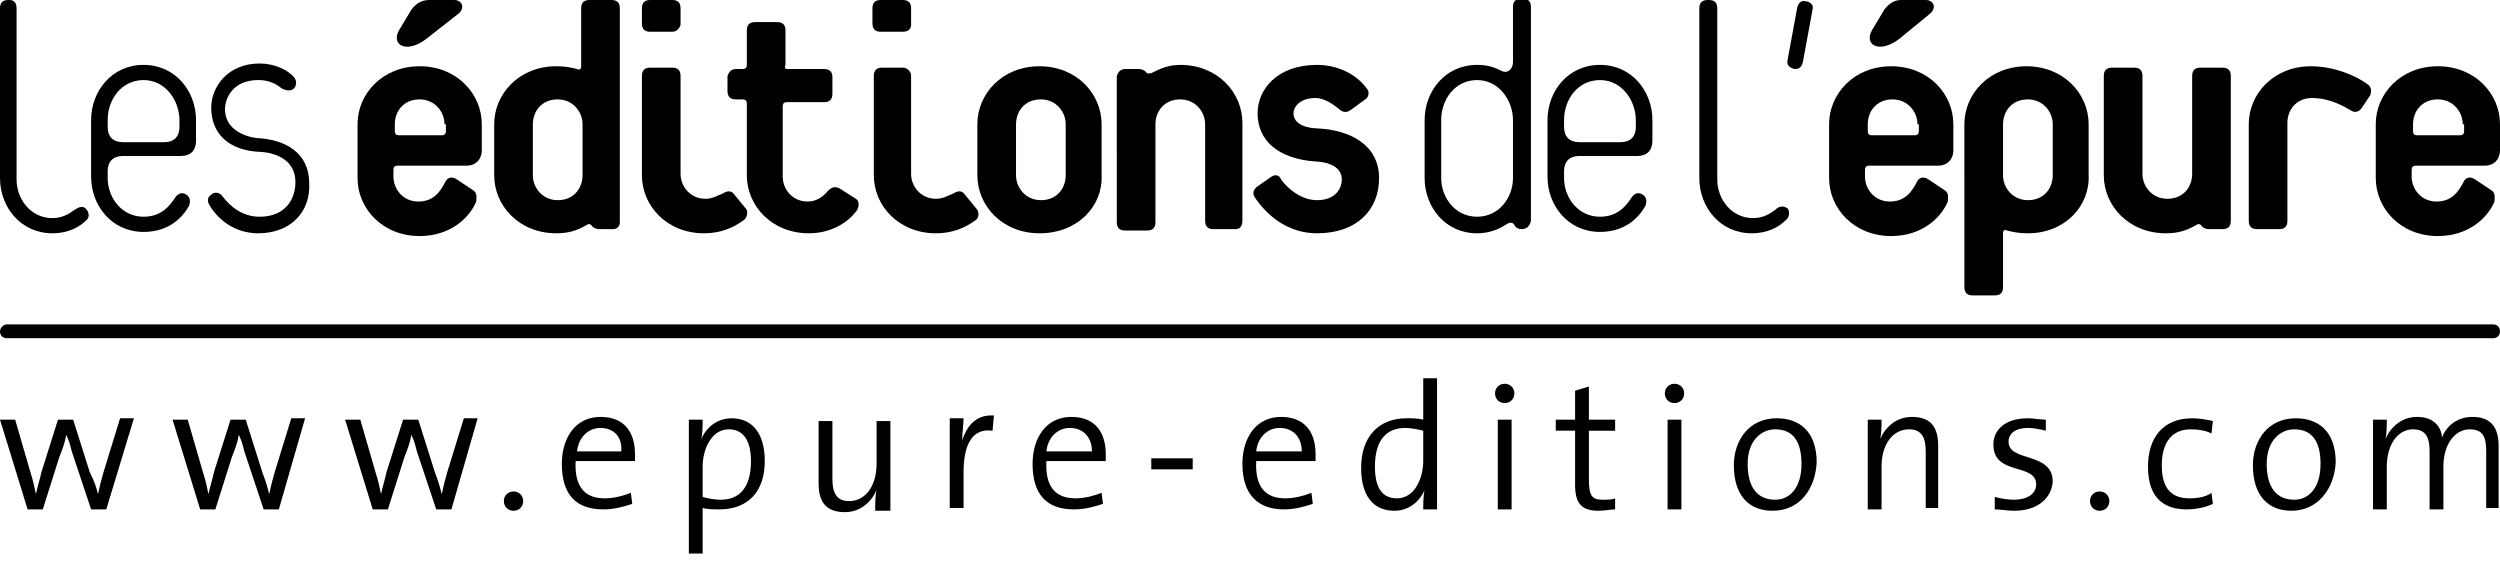
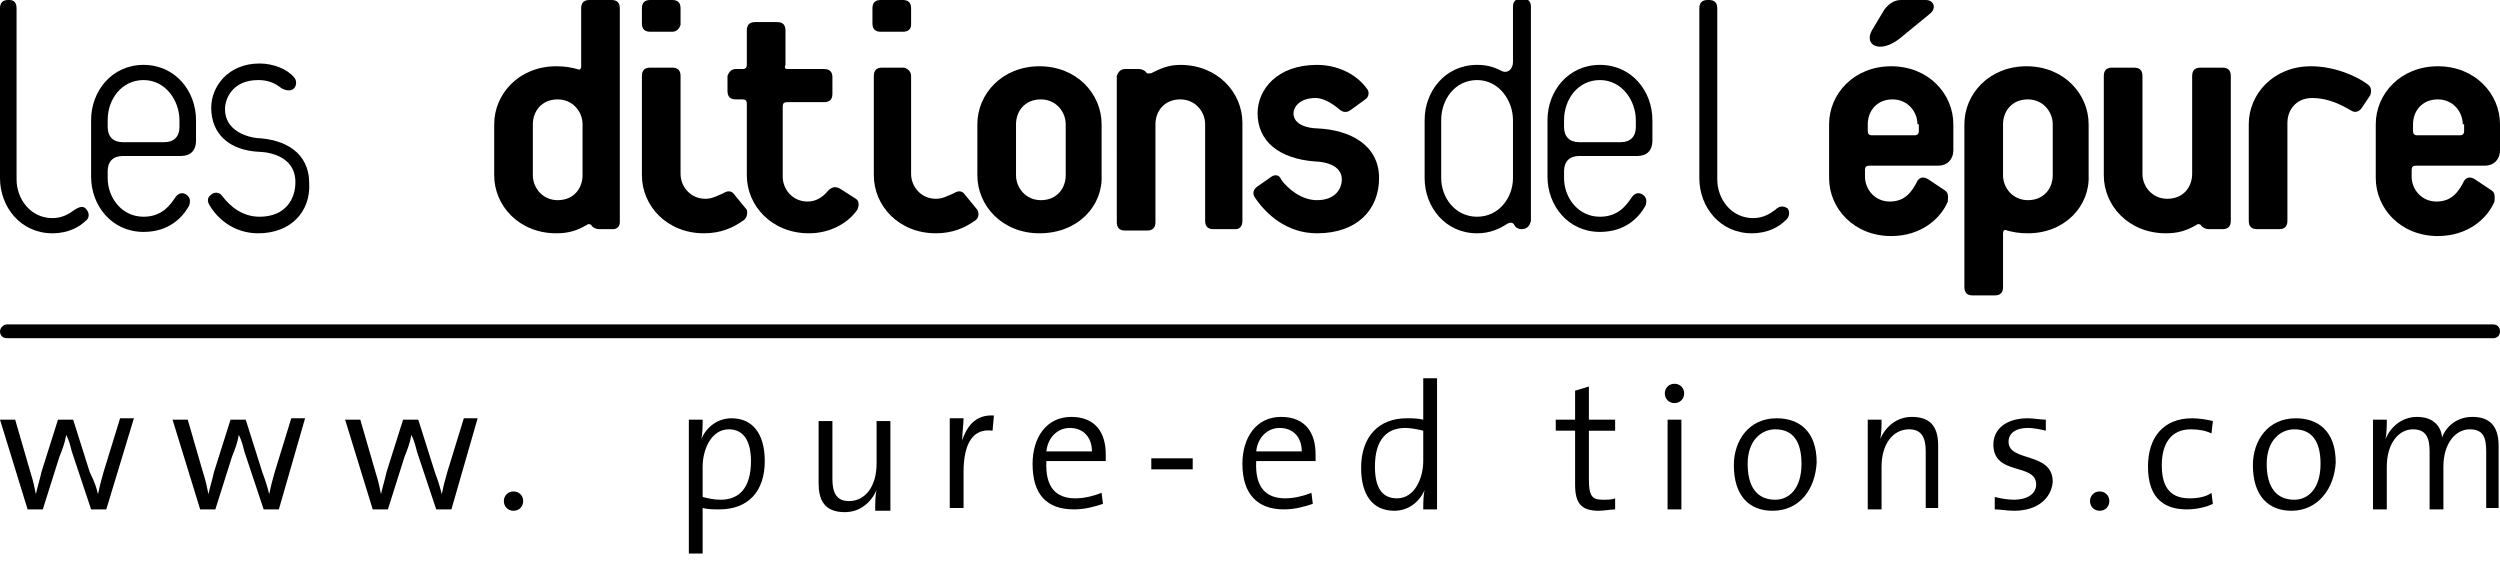
<svg xmlns="http://www.w3.org/2000/svg" version="1.1" id="Calque_1" x="0px" y="0px" viewBox="0 0 181.1 41.1" enable-background="new 0 0 181.1 41.1" xml:space="preserve">
  <g>
    <g>
      <path d="M6.2,16c-0.4,0.4-1.2,0.9-2.4,0.9c-2.3,0-3.8-1.9-3.8-4V0.6C0,0.2,0.2,0,0.6,0h0.1C1,0,1.2,0.2,1.2,0.6v12.4    c0,1.4,1,2.8,2.6,2.8c0.7,0,1.2-0.3,1.6-0.6C5.7,15,6,14.9,6.2,15.1C6.5,15.4,6.5,15.8,6.2,16z" />
      <path d="M13.1,11.3H8.9c-0.7,0-1.1,0.4-1.1,1.1v0.5c0,1.4,1,2.8,2.6,2.8c1.3,0,1.9-0.8,2.3-1.4c0.2-0.3,0.5-0.4,0.8-0.2    c0.3,0.2,0.3,0.5,0.2,0.8c-0.5,0.9-1.5,1.9-3.3,1.9c-2.3,0-3.8-1.9-3.8-4V8.7c0-2.1,1.5-4,3.8-4c2.3,0,3.8,1.9,3.8,4v1.5    C14.2,10.9,13.8,11.3,13.1,11.3z M13,8.7c0-1.4-1-2.9-2.6-2.9c-1.6,0-2.6,1.4-2.6,2.9v0.5c0,0.7,0.4,1.1,1.1,1.1h3    c0.7,0,1.1-0.4,1.1-1.1V8.7z" />
      <path d="M18.7,16.9c-1.7,0-2.9-1-3.5-2c-0.2-0.3-0.2-0.6,0.1-0.8c0.2-0.2,0.6-0.2,0.8,0.1c0.6,0.8,1.5,1.5,2.7,1.5    c1.9,0,2.6-1.3,2.6-2.5c0-2.2-2.6-2.2-2.6-2.2c-2.2-0.1-3.5-1.3-3.5-3.2c0-1.5,1.2-3.2,3.5-3.2c1,0,2,0.4,2.5,1    c0.2,0.2,0.2,0.6,0,0.8c-0.2,0.2-0.5,0.2-0.9,0c-0.5-0.4-1-0.6-1.7-0.6c-1.9,0-2.4,1.4-2.4,2.1c0,1.9,2.3,2.1,2.3,2.1    c2,0.1,3.8,1,3.8,3.3C22.5,15.3,21.1,16.9,18.7,16.9z" />
-       <path d="M33.8,12h-5c-0.2,0-0.3,0.1-0.3,0.3v0.5c0,0.9,0.7,1.8,1.8,1.8c1.1,0,1.6-0.7,2-1.5c0.2-0.3,0.5-0.3,0.8-0.1l1.2,0.8    c0.3,0.2,0.2,0.6,0.2,0.8c-0.5,1.2-1.9,2.5-4.1,2.5c-2.7,0-4.5-2-4.5-4.2V9c0-2.2,1.8-4.2,4.5-4.2c2.7,0,4.5,2,4.5,4.2v1.9    C34.9,11.5,34.5,12,33.8,12z M32.2,9c0-0.9-0.7-1.8-1.8-1.8c-1.2,0-1.8,0.9-1.8,1.8v0.5c0,0.2,0.1,0.3,0.3,0.3h3.1    c0.2,0,0.3-0.1,0.3-0.3V9z M30.9,2.8c-1.4,1.1-2.6,0.5-2-0.6l0.9-1.5C30.1,0.3,30.5,0,31.1,0h1.8c0.6,0,0.8,0.6,0.3,1L30.9,2.8z" />
      <path d="M44.4,16.6h-1c-0.2,0-0.4-0.1-0.5-0.2c-0.1-0.2-0.3-0.2-0.4-0.1c-0.7,0.4-1.3,0.6-2.2,0.6c-2.7,0-4.5-2-4.5-4.2V9    c0-2.2,1.8-4.2,4.5-4.2c0.7,0,1.1,0.1,1.5,0.2c0.2,0.1,0.3,0,0.3-0.2V0.6c0-0.4,0.2-0.6,0.6-0.6h1.6c0.4,0,0.6,0.2,0.6,0.6v15.5    C44.9,16.4,44.7,16.6,44.4,16.6z M42.2,9c0-0.9-0.7-1.8-1.8-1.8c-1.2,0-1.8,0.9-1.8,1.8v3.7c0,0.9,0.7,1.8,1.8,1.8    c1.2,0,1.8-0.9,1.8-1.8V9z" />
      <path d="M48.7,2.3h-1.6c-0.4,0-0.6-0.2-0.6-0.6V0.6c0-0.4,0.2-0.6,0.6-0.6h1.6c0.4,0,0.6,0.2,0.6,0.6v1.2    C49.2,2.1,49,2.3,48.7,2.3z M53.8,16c-0.7,0.5-1.6,0.9-2.8,0.9c-2.7,0-4.5-2-4.5-4.2V5.5c0-0.4,0.2-0.6,0.6-0.6h1.6    c0.4,0,0.6,0.2,0.6,0.6v7.1c0,0.9,0.7,1.8,1.8,1.8c0.5,0,0.8-0.2,1.3-0.4c0.3-0.2,0.6-0.2,0.8,0.1l0.9,1.1    C54.2,15.6,54,15.9,53.8,16z" />
      <path d="M58.6,16.9c-2.7,0-4.5-2-4.5-4.2V7.5c0-0.2-0.1-0.3-0.3-0.3h-0.5c-0.4,0-0.6-0.2-0.6-0.6V5.5C52.8,5.2,53,5,53.3,5h0.5    c0.2,0,0.3-0.1,0.3-0.3V2.2c0-0.4,0.2-0.6,0.6-0.6h1.6c0.4,0,0.6,0.2,0.6,0.6v2.5C56.8,4.9,56.9,5,57,5h2.7c0.4,0,0.6,0.2,0.6,0.6    v1.2c0,0.4-0.2,0.6-0.6,0.6H57c-0.2,0-0.3,0.1-0.3,0.3v5.1c0,0.9,0.7,1.8,1.8,1.8c0.6,0,1.1-0.3,1.5-0.8c0.3-0.3,0.6-0.3,0.9-0.1    l1.1,0.7c0.3,0.2,0.2,0.6,0.1,0.8C61.4,16.2,60.1,16.9,58.6,16.9z" />
      <path d="M65.4,2.3h-1.6c-0.4,0-0.6-0.2-0.6-0.6V0.6c0-0.4,0.2-0.6,0.6-0.6h1.6C65.8,0,66,0.2,66,0.6v1.2C66,2.1,65.8,2.3,65.4,2.3    z M70.6,16c-0.7,0.5-1.6,0.9-2.8,0.9c-2.7,0-4.5-2-4.5-4.2V5.5c0-0.4,0.2-0.6,0.6-0.6h1.6C65.8,5,66,5.2,66,5.5v7.1    c0,0.9,0.7,1.8,1.8,1.8c0.5,0,0.8-0.2,1.3-0.4c0.3-0.2,0.6-0.2,0.8,0.1l0.9,1.1C71,15.6,70.8,15.9,70.6,16z" />
      <path d="M75.3,16.9c-2.7,0-4.5-2-4.5-4.2V9c0-2.2,1.8-4.2,4.5-4.2c2.7,0,4.5,2,4.5,4.2v3.7C79.9,14.9,78.1,16.9,75.3,16.9z     M77.2,9c0-0.9-0.7-1.8-1.8-1.8c-1.2,0-1.8,0.9-1.8,1.8v3.7c0,0.9,0.7,1.8,1.8,1.8c1.2,0,1.8-0.9,1.8-1.8V9z" />
      <path d="M89.5,16.6h-1.6c-0.4,0-0.6-0.2-0.6-0.6V9c0-0.9-0.7-1.8-1.8-1.8c-1.2,0-1.8,0.9-1.8,1.8v7.1c0,0.4-0.2,0.6-0.6,0.6h-1.6    c-0.4,0-0.6-0.2-0.6-0.6V5.5C81,5.2,81.2,5,81.5,5h1c0.2,0,0.4,0.1,0.5,0.2c0.1,0.2,0.3,0.1,0.4,0.1C84,5,84.6,4.7,85.5,4.7    c2.7,0,4.5,2,4.5,4.2v7.1C90,16.4,89.8,16.6,89.5,16.6z" />
      <path d="M95.4,16.9c-2.2,0-3.7-1.4-4.5-2.6c-0.2-0.3-0.1-0.6,0.2-0.8l1-0.7c0.3-0.2,0.6-0.1,0.7,0.2c0.5,0.7,1.5,1.5,2.6,1.5    c1.3,0,1.8-0.8,1.8-1.5c0-1.3-1.9-1.3-1.9-1.3c-2.7-0.2-4.2-1.5-4.2-3.5c0-1.7,1.4-3.5,4.3-3.5c1.4,0,2.8,0.6,3.6,1.7    c0.2,0.2,0.2,0.6-0.1,0.8l-1.1,0.8c-0.3,0.2-0.6,0.1-0.8-0.1c-0.6-0.5-1.2-0.8-1.7-0.8c-1.2,0-1.6,0.7-1.6,1.1    c0,1.1,1.7,1.1,1.7,1.1c2.4,0.1,4.5,1.2,4.5,3.6C99.9,15.2,98.3,16.9,95.4,16.9z" />
      <path d="M110.2,16.6c-0.2,0-0.4-0.1-0.5-0.3c-0.1-0.2-0.3-0.2-0.5-0.1c-0.6,0.4-1.3,0.7-2.2,0.7c-2.3,0-3.8-1.9-3.8-4V8.7    c0-2.1,1.5-4,3.8-4c0.6,0,1.1,0.1,1.7,0.4c0.5,0.3,0.9-0.1,0.9-0.6v-4c0-0.4,0.2-0.6,0.6-0.6h0.1c0.4,0,0.6,0.2,0.6,0.6v15.5    C110.8,16.4,110.6,16.6,110.2,16.6z M109.6,8.7c0-1.4-1-2.9-2.6-2.9c-1.6,0-2.6,1.4-2.6,2.9v4.2c0,1.4,1,2.8,2.6,2.8    c1.6,0,2.6-1.4,2.6-2.8V8.7z" />
      <path d="M118.6,11.3h-4.2c-0.7,0-1.1,0.4-1.1,1.1v0.5c0,1.4,1,2.8,2.6,2.8c1.3,0,1.9-0.8,2.3-1.4c0.2-0.3,0.5-0.4,0.8-0.2    c0.3,0.2,0.3,0.5,0.2,0.8c-0.5,0.9-1.5,1.9-3.3,1.9c-2.3,0-3.8-1.9-3.8-4V8.7c0-2.1,1.5-4,3.8-4c2.3,0,3.8,1.9,3.8,4v1.5    C119.7,10.9,119.3,11.3,118.6,11.3z M118.5,8.7c0-1.4-1-2.9-2.6-2.9c-1.6,0-2.6,1.4-2.6,2.9v0.5c0,0.7,0.4,1.1,1.1,1.1h3    c0.7,0,1.1-0.4,1.1-1.1V8.7z" />
      <path d="M129.3,16c-0.4,0.4-1.2,0.9-2.4,0.9c-2.3,0-3.8-1.9-3.8-4V0.6c0-0.4,0.2-0.6,0.6-0.6h0.1c0.4,0,0.6,0.2,0.6,0.6v12.4    c0,1.4,1,2.8,2.6,2.8c0.7,0,1.2-0.3,1.6-0.6c0.3-0.3,0.6-0.3,0.9-0.1C129.7,15.4,129.6,15.8,129.3,16z" />
-       <path d="M130,5L130,5c-0.4-0.1-0.6-0.3-0.5-0.7l0.7-3.8c0.1-0.3,0.3-0.5,0.6-0.4l0.1,0c0.3,0.1,0.5,0.3,0.4,0.6l-0.7,3.8    C130.5,4.9,130.3,5,130,5z" />
      <path d="M140.4,12h-5c-0.2,0-0.3,0.1-0.3,0.3v0.5c0,0.9,0.7,1.8,1.8,1.8c1.1,0,1.6-0.7,2-1.5c0.2-0.3,0.5-0.3,0.8-0.1l1.2,0.8    c0.3,0.2,0.2,0.6,0.2,0.8c-0.5,1.2-1.9,2.5-4.1,2.5c-2.7,0-4.5-2-4.5-4.2V9c0-2.2,1.8-4.2,4.5-4.2c2.7,0,4.5,2,4.5,4.2v1.9    C141.5,11.5,141.1,12,140.4,12z M138.9,9c0-0.9-0.7-1.8-1.8-1.8c-1.2,0-1.8,0.9-1.8,1.8v0.5c0,0.2,0.1,0.3,0.3,0.3h3.1    c0.2,0,0.3-0.1,0.3-0.3V9z M137.6,2.8c-1.4,1.1-2.6,0.5-2-0.6l0.9-1.5c0.3-0.4,0.7-0.7,1.2-0.7h1.8c0.6,0,0.8,0.6,0.3,1L137.6,2.8    z" />
      <path d="M146.9,16.9c-0.7,0-1.1-0.1-1.5-0.2c-0.2-0.1-0.3,0-0.3,0.2v3.9c0,0.4-0.2,0.6-0.6,0.6h-1.6c-0.4,0-0.6-0.2-0.6-0.6V9    c0-2.2,1.8-4.2,4.5-4.2c2.7,0,4.5,2,4.5,4.2v3.7C151.4,14.9,149.6,16.9,146.9,16.9z M148.7,9c0-0.9-0.7-1.8-1.8-1.8    c-1.2,0-1.8,0.9-1.8,1.8v3.7c0,0.9,0.7,1.8,1.8,1.8c1.2,0,1.8-0.9,1.8-1.8V9z" />
      <path d="M161,16.6h-1c-0.2,0-0.4-0.1-0.5-0.2c-0.1-0.2-0.3-0.2-0.4-0.1c-0.7,0.4-1.3,0.6-2.2,0.6c-2.7,0-4.5-2-4.5-4.2V5.5    c0-0.4,0.2-0.6,0.6-0.6h1.6c0.4,0,0.6,0.2,0.6,0.6v7.1c0,0.9,0.7,1.8,1.8,1.8c1.2,0,1.8-0.9,1.8-1.8V5.5c0-0.4,0.2-0.6,0.6-0.6    h1.6c0.4,0,0.6,0.2,0.6,0.6v10.5C161.6,16.4,161.4,16.6,161,16.6z" />
      <path d="M171.1,7.8c-0.2,0.3-0.5,0.4-0.8,0.2c-1-0.6-1.9-0.9-2.8-0.9c-1.2,0-1.8,0.9-1.8,1.8v7.1c0,0.4-0.2,0.6-0.6,0.6h-1.6    c-0.4,0-0.6-0.2-0.6-0.6V9c0-2.2,1.8-4.2,4.5-4.2c1.7,0,3.3,0.7,4.1,1.3c0.3,0.2,0.3,0.5,0.2,0.8L171.1,7.8z" />
      <path d="M180,12h-5c-0.2,0-0.3,0.1-0.3,0.3v0.5c0,0.9,0.7,1.8,1.8,1.8c1.1,0,1.6-0.7,2-1.5c0.2-0.3,0.5-0.3,0.8-0.1l1.2,0.8    c0.3,0.2,0.2,0.6,0.2,0.8c-0.5,1.2-1.9,2.5-4.1,2.5c-2.7,0-4.5-2-4.5-4.2V9c0-2.2,1.8-4.2,4.5-4.2c2.7,0,4.5,2,4.5,4.2v1.9    C181.1,11.5,180.7,12,180,12z M178.4,9c0-0.9-0.7-1.8-1.8-1.8c-1.2,0-1.8,0.9-1.8,1.8v0.5c0,0.2,0.1,0.3,0.3,0.3h3.1    c0.2,0,0.3-0.1,0.3-0.3V9z" />
    </g>
    <g>
      <path d="M0.5,23.5C0.2,23.5,0,23.8,0,24c0,0.3,0.2,0.5,0.5,0.5h180.1c0.3,0,0.5-0.2,0.5-0.5c0-0.3-0.2-0.5-0.5-0.5H0.5z" />
    </g>
  </g>
  <g>
    <path d="M7.7,36.9H6.6l-1.4-4.2c-0.1-0.4-0.2-0.8-0.4-1.2h0c-0.1,0.6-0.3,1.1-0.5,1.6l-1.2,3.8H2l-2-6.5h1.1l1.1,3.8   c0.2,0.6,0.3,1.1,0.4,1.6h0c0.1-0.5,0.3-1.1,0.4-1.6l1.2-3.8h1.1l1.2,3.8C6.9,35,7,35.4,7.1,35.8h0c0.1-0.5,0.2-0.9,0.4-1.6   l1.2-3.9h1L7.7,36.9z" />
    <path d="M20.2,36.9h-1.1l-1.4-4.2c-0.1-0.4-0.2-0.8-0.4-1.2h0c-0.1,0.6-0.3,1.1-0.5,1.6l-1.2,3.8h-1.1l-2-6.5h1.1l1.1,3.8   c0.2,0.6,0.3,1.1,0.4,1.6h0c0.1-0.5,0.3-1.1,0.4-1.6l1.2-3.8h1.1l1.2,3.8c0.3,0.8,0.4,1.2,0.5,1.6h0c0.1-0.5,0.2-0.9,0.4-1.6   l1.2-3.9h1L20.2,36.9z" />
    <path d="M32.7,36.9h-1.1l-1.4-4.2c-0.1-0.4-0.2-0.8-0.4-1.2h0c-0.1,0.6-0.3,1.1-0.5,1.6l-1.2,3.8H27l-2-6.5h1.1l1.1,3.8   c0.2,0.6,0.3,1.1,0.4,1.6h0c0.1-0.5,0.3-1.1,0.4-1.6l1.2-3.8h1.1l1.2,3.8c0.3,0.8,0.4,1.2,0.5,1.6h0c0.1-0.5,0.2-0.9,0.4-1.6   l1.2-3.9h1L32.7,36.9z" />
    <path d="M37.9,36.3c0,0.4-0.3,0.7-0.7,0.7c-0.4,0-0.7-0.3-0.7-0.7c0-0.4,0.3-0.7,0.7-0.7C37.6,35.6,37.9,35.9,37.9,36.3z" />
-     <path d="M46,33.4h-4.3c-0.1,1.9,0.7,2.7,2.1,2.7c0.7,0,1.4-0.2,1.9-0.4l0.1,0.8c-0.6,0.2-1.3,0.4-2.1,0.4c-2,0-3-1.1-3-3.3   c0-1.9,1-3.4,2.8-3.4c1.8,0,2.5,1.2,2.5,2.7C46,33.1,46,33.2,46,33.4z M43.5,31c-0.9,0-1.6,0.7-1.7,1.7H45   C45.1,31.7,44.5,31,43.5,31z" />
    <path d="M52.1,36.9c-0.4,0-0.8,0-1.2-0.1v3.3h-1v-9.7h1c0,0.4,0,1-0.1,1.4l0,0c0.4-0.9,1.2-1.5,2.2-1.5c1.5,0,2.4,1.1,2.4,3.1   C55.4,35.6,54.2,36.9,52.1,36.9z M52.8,31.1c-1.3,0-1.9,1.5-1.9,2.7V36c0.4,0.1,0.8,0.2,1.3,0.2c1.3,0,2.2-0.8,2.2-2.8   C54.4,32,53.9,31.1,52.8,31.1z" />
    <path d="M63.4,36.9c0-0.4,0-1,0.1-1.4l0,0c-0.4,0.9-1.2,1.6-2.3,1.6c-1.5,0-1.9-0.9-1.9-2.1v-4.5h1v4.2c0,1,0.3,1.6,1.2,1.6   c1.2,0,2-1.1,2-2.7v-3.1h1v6.5H63.4z" />
    <path d="M71.9,31.2c-1.4-0.2-2.1,0.9-2.1,3v2.6h-1v-6.5h1c0,0.4-0.1,1.1-0.1,1.6l0,0c0.3-0.9,0.9-1.9,2.3-1.8L71.9,31.2z" />
    <path d="M80.1,33.4h-4.3c-0.1,1.9,0.7,2.7,2.1,2.7c0.7,0,1.4-0.2,1.9-0.4l0.1,0.8c-0.6,0.2-1.3,0.4-2.1,0.4c-2,0-3-1.1-3-3.3   c0-1.9,1-3.4,2.8-3.4c1.8,0,2.5,1.2,2.5,2.7C80.1,33.1,80.1,33.2,80.1,33.4z M77.5,31c-0.9,0-1.6,0.7-1.7,1.7h3.3   C79.1,31.7,78.5,31,77.5,31z" />
    <path d="M83.4,34v-0.8h3V34H83.4z" />
    <path d="M95.3,33.4h-4.3c-0.1,1.9,0.7,2.7,2.1,2.7c0.7,0,1.4-0.2,1.9-0.4l0.1,0.8c-0.6,0.2-1.3,0.4-2.1,0.4c-1.9,0-3-1.1-3-3.3   c0-1.9,1-3.4,2.8-3.4c1.8,0,2.5,1.2,2.5,2.7C95.3,33.1,95.3,33.2,95.3,33.4z M92.7,31c-0.9,0-1.6,0.7-1.7,1.7h3.3   C94.3,31.7,93.7,31,92.7,31z" />
    <path d="M103.1,36.9c0-0.4,0-1,0.1-1.4l0,0c-0.4,0.9-1.2,1.5-2.2,1.5c-1.6,0-2.4-1.2-2.4-3.1c0-2.3,1.3-3.6,3.3-3.6   c0.4,0,0.8,0,1.2,0.1v-3h1v9.5H103.1z M103.1,31.2c-0.4-0.1-0.9-0.2-1.3-0.2c-1.3,0-2.2,0.8-2.2,2.8c0,1.5,0.5,2.3,1.6,2.3   c1.3,0,1.9-1.5,1.9-2.7V31.2z" />
-     <path d="M109,29.2c-0.4,0-0.7-0.3-0.7-0.7c0-0.4,0.3-0.7,0.7-0.7c0.4,0,0.7,0.3,0.7,0.7C109.7,28.9,109.4,29.2,109,29.2z    M108.5,36.9v-6.5h1v6.5H108.5z" />
    <path d="M115.8,37c-1.3,0-1.7-0.6-1.7-1.9v-3.9h-1.4v-0.8h1.4v-2.1l1-0.3v2.4h1.9v0.8h-1.9v3.5c0,1.2,0.2,1.5,1,1.5   c0.3,0,0.7,0,0.9-0.1v0.8C116.7,36.9,116.2,37,115.8,37z" />
    <path d="M121.3,29.2c-0.4,0-0.7-0.3-0.7-0.7c0-0.4,0.3-0.7,0.7-0.7c0.4,0,0.7,0.3,0.7,0.7C122,28.9,121.7,29.2,121.3,29.2z    M120.8,36.9v-6.5h1v6.5H120.8z" />
    <path d="M128.4,37c-1.7,0-2.8-1.1-2.8-3.3c0-1.8,1.1-3.4,3.1-3.4c1.6,0,2.9,0.9,2.9,3.2C131.5,35.4,130.4,37,128.4,37z M128.6,31.1   c-1,0-2,0.8-2,2.5c0,1.7,0.7,2.6,2,2.6c1,0,1.9-0.8,1.9-2.6C130.5,32,129.9,31.1,128.6,31.1z" />
    <path d="M139.5,36.9v-4.2c0-1-0.3-1.6-1.2-1.6c-1.2,0-2,1.1-2,2.7v3.1h-1v-6.5h1c0,0.4,0,1-0.1,1.4l0,0c0.4-0.9,1.2-1.6,2.3-1.6   c1.5,0,1.9,0.9,1.9,2.1v4.5H139.5z" />
    <path d="M145.9,37c-0.5,0-1-0.1-1.4-0.1l0-0.9c0.4,0.1,0.9,0.2,1.4,0.2c0.9,0,1.6-0.4,1.6-1.1c0-1.6-3.1-0.6-3.1-2.9   c0-1.1,0.9-1.9,2.5-1.9c0.4,0,0.9,0.1,1.3,0.1l0,0.8c-0.4-0.1-0.9-0.2-1.3-0.2c-0.9,0-1.4,0.4-1.4,1c0,1.5,3.2,0.7,3.2,2.9   C148.6,36.1,147.6,37,145.9,37z" />
    <path d="M152.8,36.3c0,0.4-0.3,0.7-0.7,0.7c-0.4,0-0.7-0.3-0.7-0.7c0-0.4,0.3-0.7,0.7-0.7C152.5,35.6,152.8,35.9,152.8,36.3z" />
    <path d="M158.4,36.9c-1.4,0-2.8-0.6-2.8-3.1c0-2.1,1.1-3.5,3.2-3.5c0.5,0,1.1,0.1,1.5,0.2l-0.1,0.9c-0.4-0.2-0.9-0.3-1.5-0.3   c-1.4,0-2.1,1-2.1,2.6c0,1.3,0.4,2.4,2,2.4c0.6,0,1.2-0.1,1.6-0.4l0.1,0.8C159.9,36.7,159.2,36.9,158.4,36.9z" />
    <path d="M166,37c-1.7,0-2.8-1.1-2.8-3.3c0-1.8,1.1-3.4,3.1-3.4c1.6,0,2.9,0.9,2.9,3.2C169.1,35.4,167.9,37,166,37z M166.2,31.1   c-1,0-2,0.8-2,2.5c0,1.7,0.7,2.6,2,2.6c1,0,1.9-0.8,1.9-2.6C168.1,32,167.5,31.1,166.2,31.1z" />
    <path d="M180.1,36.9v-4.2c0-1-0.2-1.6-1.2-1.6c-1,0-1.9,1-1.9,2.7v3.1h-1v-4.2c0-0.9-0.2-1.6-1.2-1.6c-1.1,0-1.9,1.1-1.9,2.7v3.1   h-1v-6.5h1c0,0.4,0,1-0.1,1.4l0,0c0.4-0.9,1.2-1.6,2.3-1.6c1.5,0,1.8,1.1,1.8,1.5c0.2-0.6,0.9-1.5,2.2-1.5c1.2,0,1.9,0.6,1.9,2.1   v4.5H180.1z" />
  </g>
</svg>